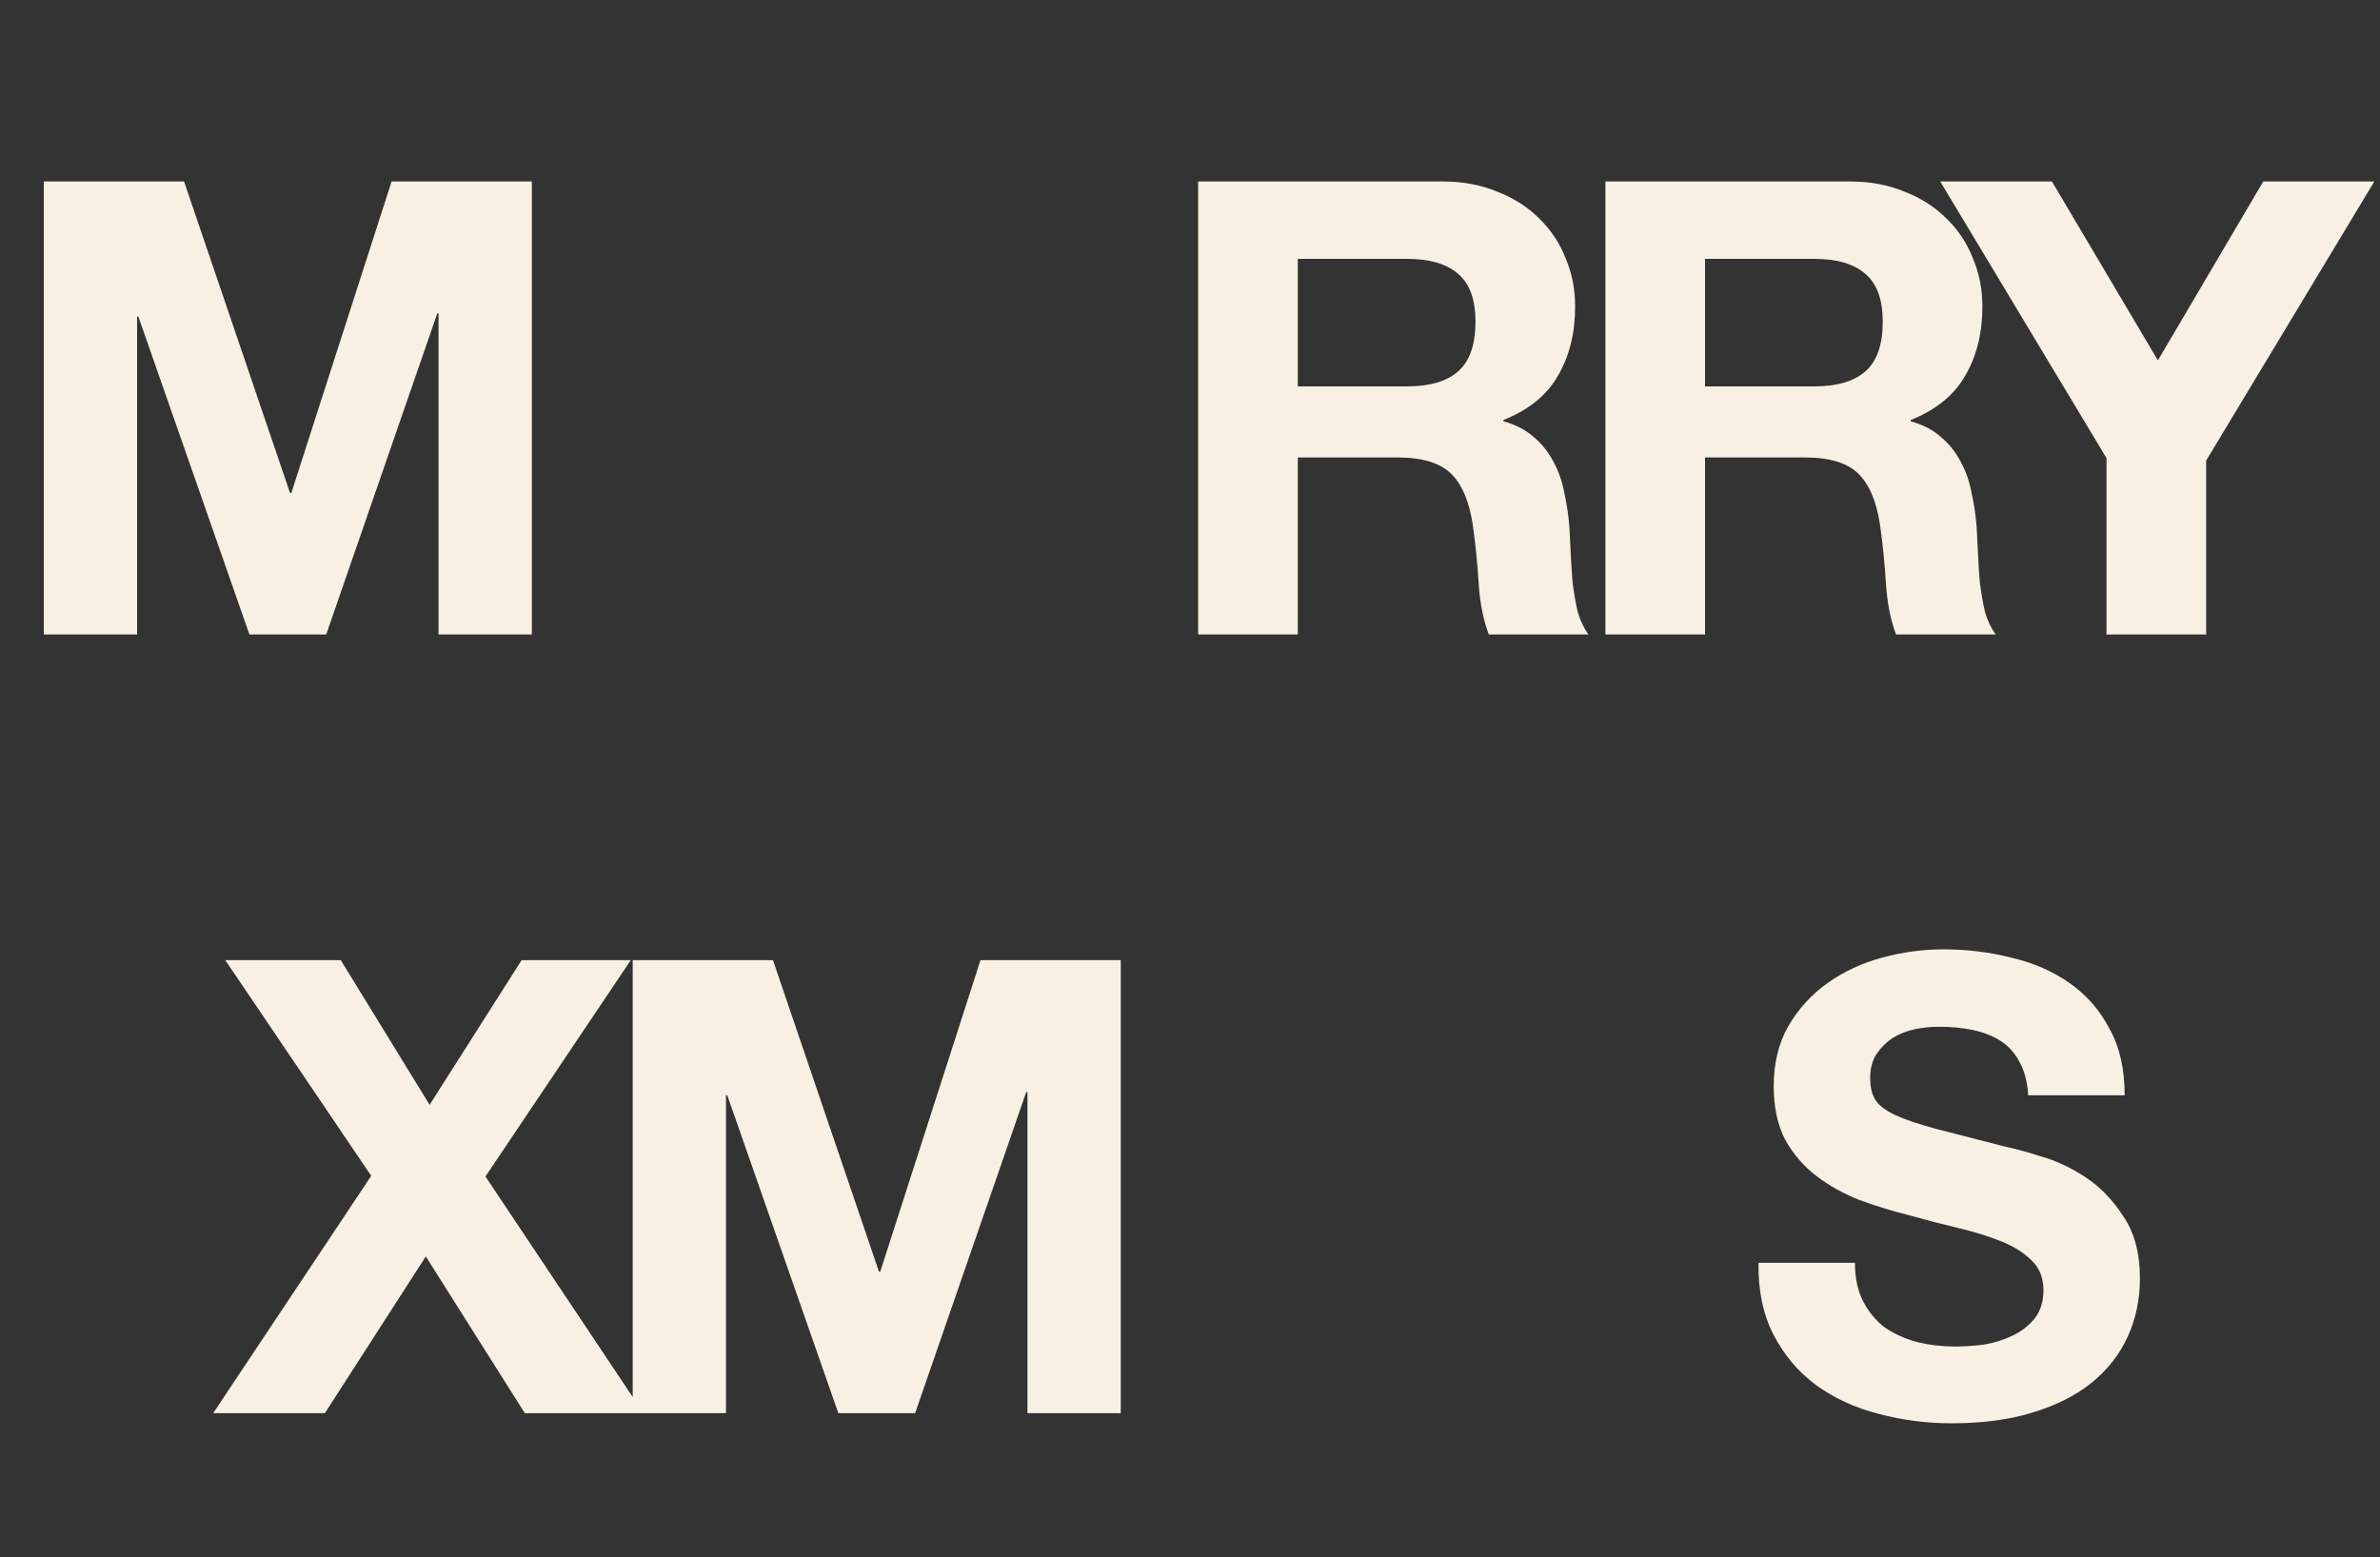
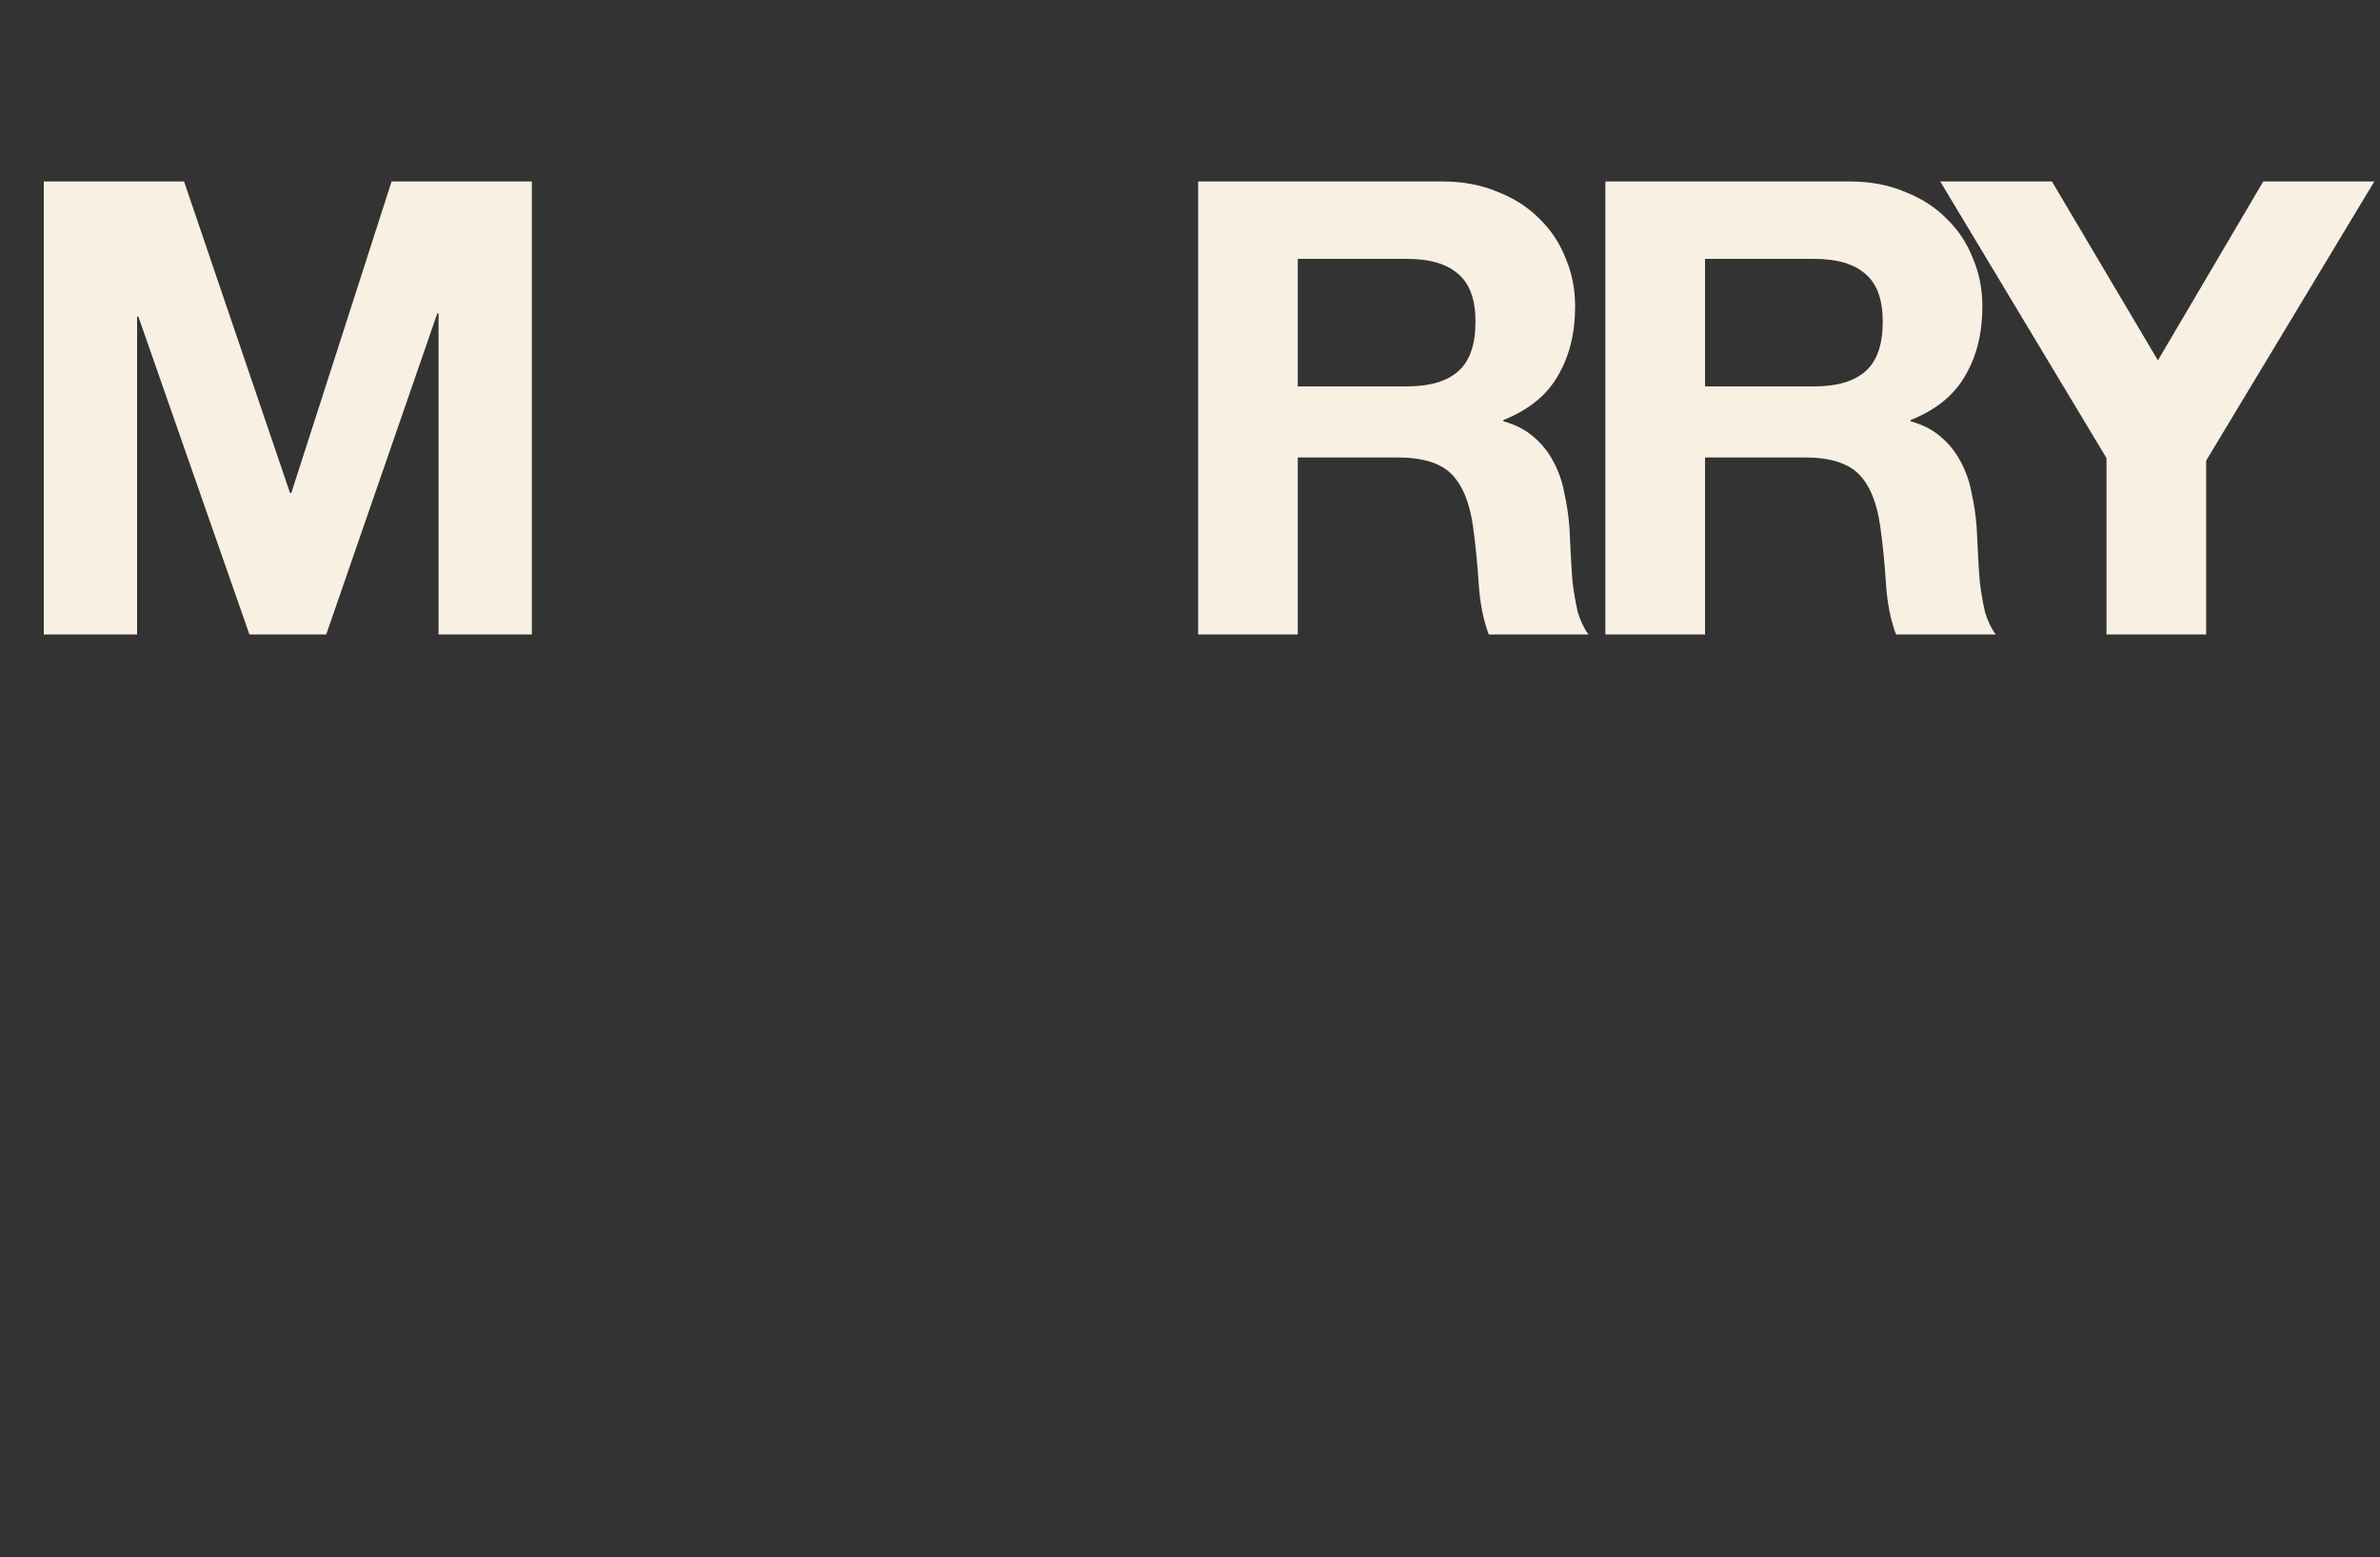
<svg xmlns="http://www.w3.org/2000/svg" width="165" height="108" viewBox="0 0 165 108" fill="none">
  <rect x="0" y="0" width="165" height="108" fill="#333333" stroke="none" />
  <path d="M3.036 12.584H12.76L20.108 34.188H20.196L27.148 12.584H36.872V44H30.404V21.736H30.316L22.616 44H17.292L9.592 21.956H9.504V44H3.036V12.584ZM89.972 26.796H97.54C99.124 26.796 100.312 26.444 101.104 25.74C101.896 25.036 102.292 23.892 102.292 22.308C102.292 20.783 101.896 19.683 101.104 19.008C100.312 18.304 99.124 17.952 97.54 17.952H89.972V26.796ZM83.064 12.584H100.004C101.412 12.584 102.674 12.819 103.788 13.288C104.932 13.728 105.9 14.344 106.692 15.136C107.514 15.928 108.13 16.852 108.54 17.908C108.98 18.935 109.2 20.049 109.2 21.252C109.2 23.1 108.804 24.699 108.012 26.048C107.25 27.397 105.988 28.424 104.228 29.128V29.216C105.079 29.451 105.783 29.817 106.34 30.316C106.898 30.785 107.352 31.357 107.704 32.032C108.056 32.677 108.306 33.396 108.452 34.188C108.628 34.98 108.746 35.772 108.804 36.564C108.834 37.063 108.863 37.649 108.892 38.324C108.922 38.999 108.966 39.688 109.024 40.392C109.112 41.096 109.23 41.771 109.376 42.416C109.552 43.032 109.802 43.56 110.124 44H103.216C102.835 43.003 102.6 41.815 102.512 40.436C102.424 39.057 102.292 37.737 102.116 36.476C101.882 34.833 101.383 33.631 100.62 32.868C99.858 32.105 98.611 31.724 96.88 31.724H89.972V44H83.064V12.584ZM118.206 26.796H125.774C127.358 26.796 128.546 26.444 129.338 25.74C130.13 25.036 130.526 23.892 130.526 22.308C130.526 20.783 130.13 19.683 129.338 19.008C128.546 18.304 127.358 17.952 125.774 17.952H118.206V26.796ZM111.298 12.584H128.238C129.646 12.584 130.908 12.819 132.022 13.288C133.166 13.728 134.134 14.344 134.926 15.136C135.748 15.928 136.364 16.852 136.774 17.908C137.214 18.935 137.434 20.049 137.434 21.252C137.434 23.1 137.038 24.699 136.246 26.048C135.484 27.397 134.222 28.424 132.462 29.128V29.216C133.313 29.451 134.017 29.817 134.574 30.316C135.132 30.785 135.586 31.357 135.938 32.032C136.29 32.677 136.54 33.396 136.686 34.188C136.862 34.98 136.98 35.772 137.038 36.564C137.068 37.063 137.097 37.649 137.126 38.324C137.156 38.999 137.2 39.688 137.258 40.392C137.346 41.096 137.464 41.771 137.61 42.416C137.786 43.032 138.036 43.56 138.358 44H131.45C131.069 43.003 130.834 41.815 130.746 40.436C130.658 39.057 130.526 37.737 130.35 36.476C130.116 34.833 129.617 33.631 128.854 32.868C128.092 32.105 126.845 31.724 125.114 31.724H118.206V44H111.298V12.584ZM146.039 31.768L134.511 12.584H142.255L149.603 24.992L156.907 12.584H164.607L152.947 31.944V44H146.039V31.768Z" fill="#F8F0E2" />
-   <path d="M25.736 81.544L15.616 66.584H23.624L29.784 76.616L36.164 66.584H43.732L33.656 81.588L44.612 98H36.384L29.52 87.132L22.524 98H14.78L25.736 81.544ZM43.864 66.584H53.588L60.936 88.188H61.024L67.976 66.584H77.7V98H71.232V75.736H71.144L63.444 98H58.12L50.42 75.956H50.332V98H43.864V66.584ZM128.6 87.572C128.6 88.628 128.791 89.523 129.172 90.256C129.553 90.989 130.052 91.591 130.668 92.06C131.313 92.5 132.061 92.837 132.912 93.072C133.763 93.277 134.643 93.38 135.552 93.38C136.168 93.38 136.828 93.336 137.532 93.248C138.236 93.131 138.896 92.925 139.512 92.632C140.128 92.339 140.641 91.943 141.052 91.444C141.463 90.916 141.668 90.256 141.668 89.464C141.668 88.613 141.389 87.924 140.832 87.396C140.304 86.868 139.6 86.428 138.72 86.076C137.84 85.724 136.843 85.416 135.728 85.152C134.613 84.888 133.484 84.595 132.34 84.272C131.167 83.979 130.023 83.627 128.908 83.216C127.793 82.776 126.796 82.219 125.916 81.544C125.036 80.869 124.317 80.033 123.76 79.036C123.232 78.009 122.968 76.777 122.968 75.34C122.968 73.727 123.305 72.333 123.98 71.16C124.684 69.957 125.593 68.96 126.708 68.168C127.823 67.376 129.084 66.789 130.492 66.408C131.9 66.027 133.308 65.836 134.716 65.836C136.359 65.836 137.928 66.027 139.424 66.408C140.949 66.76 142.299 67.347 143.472 68.168C144.645 68.989 145.569 70.045 146.244 71.336C146.948 72.597 147.3 74.137 147.3 75.956H140.612C140.553 75.017 140.348 74.24 139.996 73.624C139.673 73.008 139.233 72.524 138.676 72.172C138.119 71.82 137.473 71.571 136.74 71.424C136.036 71.277 135.259 71.204 134.408 71.204C133.851 71.204 133.293 71.263 132.736 71.38C132.179 71.497 131.665 71.703 131.196 71.996C130.756 72.289 130.389 72.656 130.096 73.096C129.803 73.536 129.656 74.093 129.656 74.768C129.656 75.384 129.773 75.883 130.008 76.264C130.243 76.645 130.697 76.997 131.372 77.32C132.076 77.643 133.029 77.965 134.232 78.288C135.464 78.611 137.063 79.021 139.028 79.52C139.615 79.637 140.421 79.857 141.448 80.18C142.504 80.473 143.545 80.957 144.572 81.632C145.599 82.307 146.479 83.216 147.212 84.36C147.975 85.475 148.356 86.912 148.356 88.672C148.356 90.109 148.077 91.444 147.52 92.676C146.963 93.908 146.127 94.979 145.012 95.888C143.927 96.768 142.563 97.457 140.92 97.956C139.307 98.455 137.429 98.704 135.288 98.704C133.557 98.704 131.871 98.484 130.228 98.044C128.615 97.633 127.177 96.973 125.916 96.064C124.684 95.155 123.701 93.996 122.968 92.588C122.235 91.18 121.883 89.508 121.912 87.572H128.6Z" fill="#F8F0E2" />
</svg>